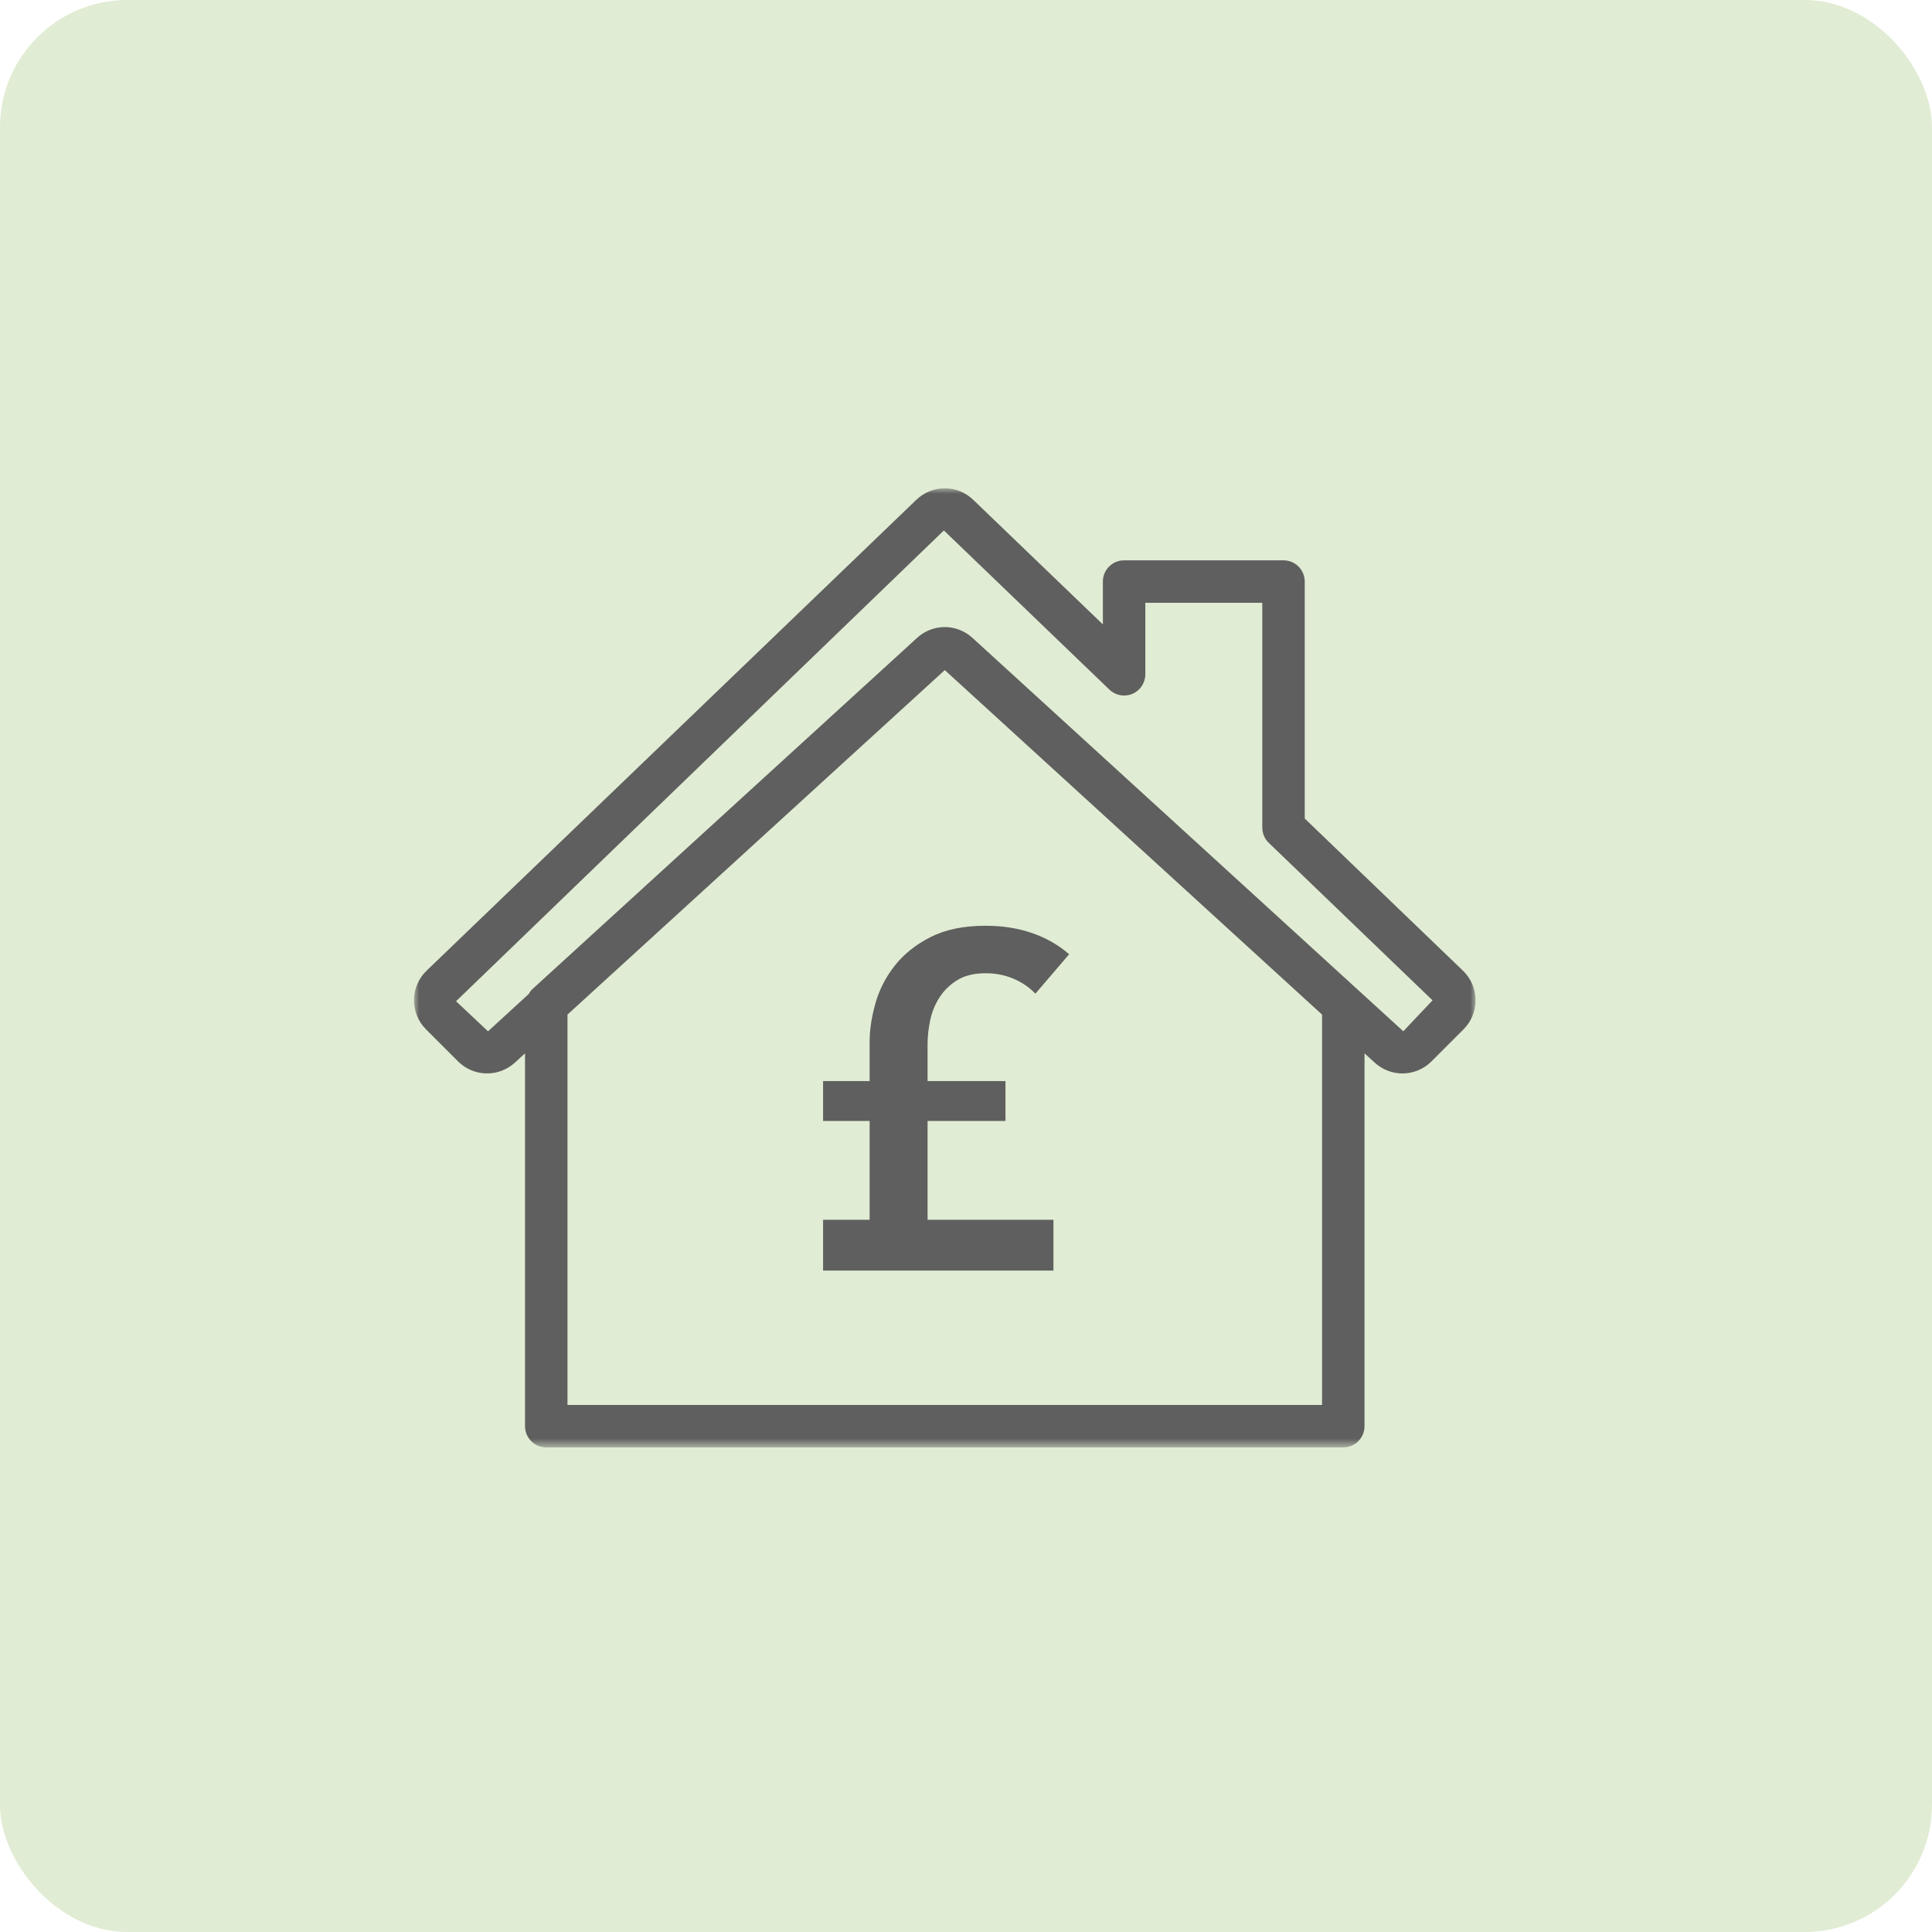
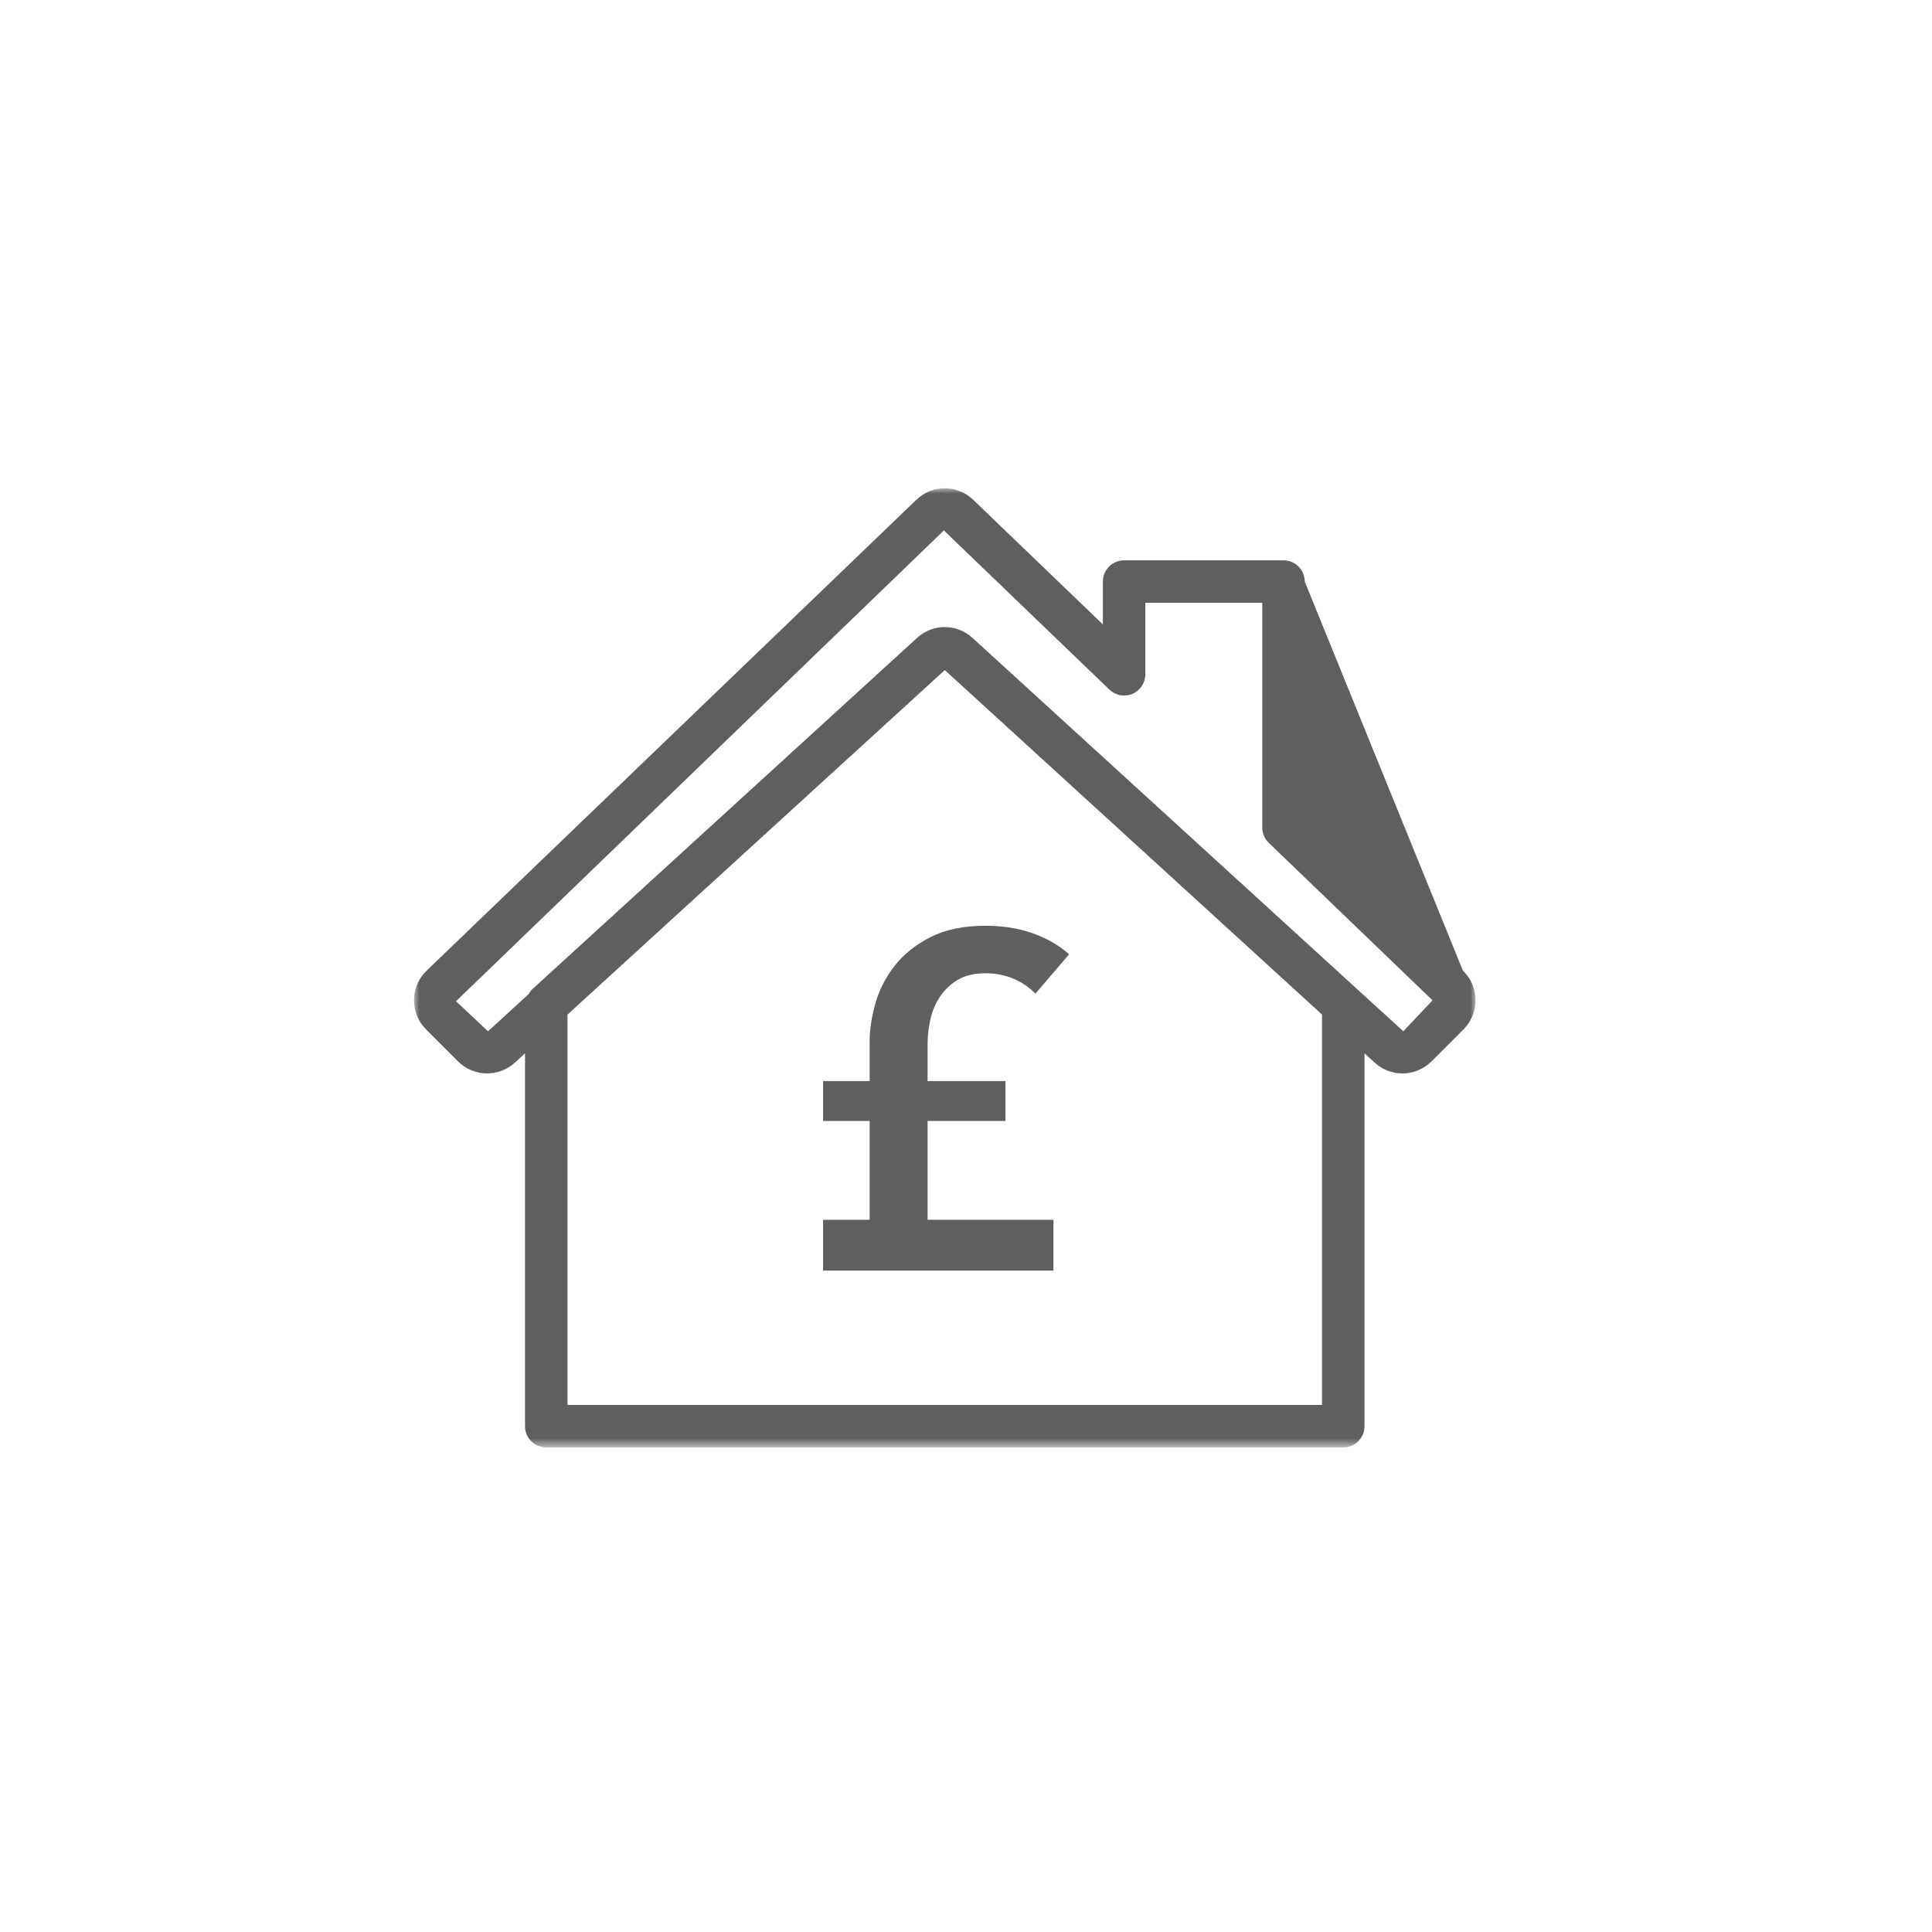
<svg xmlns="http://www.w3.org/2000/svg" xmlns:xlink="http://www.w3.org/1999/xlink" width="182px" height="182px" viewBox="0 0 182 182" version="1.1">
  <title>Increase your  property value icon</title>
  <defs>
    <polygon id="path-1" points="0 0 100 0 100 90.349 0 90.349" />
  </defs>
  <g id="New-Eco-Style" stroke="none" stroke-width="1" fill="none" fill-rule="evenodd">
    <g id="Internal-wall-grants" transform="translate(-1098, -3151)">
      <g id="Increase-your--property-value-icon" transform="translate(1098, 3151)">
-         <rect id="Rectangle-Copy-11" fill="#E0ECD3" x="0" y="0" width="182" height="182" rx="12" />
        <g id="Increase-property-value-icon" transform="translate(39, 46)">
          <mask id="mask-2" fill="white">
            <use xlink:href="#path-1" />
          </mask>
          <g id="Clip-2" />
-           <path d="M100,48.192 C99.99,47.143 99.566,46.162 98.809,45.436 L83.91,31.108 L83.91,8.784 C83.91,7.68 83.015,6.785 81.91,6.785 L66.894,6.785 C65.789,6.785 64.894,7.68 64.894,8.784 L64.894,12.822 L52.686,1.089 C51.182,-0.364 48.821,-0.364 47.314,1.089 L1.191,45.436 C0.434,46.162 0.01,47.143 -0,48.192 C-0.01,49.242 0.392,50.23 1.136,50.973 L4.144,53.981 C5.61,55.448 7.968,55.506 9.503,54.102 L10.459,53.224 L10.459,88.351 C10.459,89.456 11.354,90.35 12.459,90.35 L87.541,90.35 C88.646,90.35 89.541,89.456 89.541,88.351 L89.541,53.228 L90.501,54.102 C91.244,54.78 92.18,55.121 93.113,55.121 C94.108,55.121 95.099,54.739 95.856,53.981 L98.864,50.973 C99.604,50.23 100.01,49.242 100,48.192 L100,48.192 Z M14.459,49.576 L50.002,17.124 L85.541,49.576 L85.541,86.351 L14.459,86.351 L14.459,49.576 Z M95.949,48.234 L93.196,51.149 L52.614,14.095 C52.242,13.754 51.822,13.5 51.378,13.327 C50.046,12.818 48.505,13.073 47.386,14.095 L11.11,47.218 C10.979,47.335 10.903,47.49 10.811,47.635 L6.973,51.152 L3.961,48.32 L49.916,3.969 L65.507,18.962 C66.088,19.519 66.942,19.674 67.679,19.361 C68.415,19.048 68.893,18.321 68.893,17.52 L68.893,10.784 L79.911,10.784 L79.911,31.961 C79.911,32.505 80.131,33.025 80.523,33.4 L95.949,48.234 Z M53.839,41.209 C51.781,41.209 50.05,41.567 48.649,42.283 C47.245,42.999 46.119,43.904 45.269,44.992 C44.419,46.079 43.817,47.267 43.459,48.547 C43.101,49.831 42.922,51.025 42.922,52.126 L42.922,55.84 L38.537,55.84 L38.537,59.598 L42.922,59.598 L42.922,68.905 L38.537,68.905 L38.537,73.692 L60.237,73.692 L60.237,68.905 L48.381,68.905 L48.381,59.598 L55.718,59.598 L55.718,55.84 L48.381,55.84 L48.381,52.35 C48.381,51.634 48.463,50.891 48.625,50.113 C48.79,49.338 49.079,48.623 49.499,47.965 C49.916,47.311 50.477,46.768 51.175,46.334 C51.877,45.9 52.765,45.683 53.839,45.683 C54.793,45.683 55.674,45.855 56.479,46.2 C57.284,46.544 57.969,47.012 58.537,47.607 L61.714,43.894 C60.73,43.03 59.573,42.366 58.245,41.904 C56.92,41.44 55.45,41.209 53.839,41.209 L53.839,41.209 Z" id="Fill-1" fill="#5F5F5F" mask="url(#mask-2)" />
+           <path d="M100,48.192 C99.99,47.143 99.566,46.162 98.809,45.436 L83.91,8.784 C83.91,7.68 83.015,6.785 81.91,6.785 L66.894,6.785 C65.789,6.785 64.894,7.68 64.894,8.784 L64.894,12.822 L52.686,1.089 C51.182,-0.364 48.821,-0.364 47.314,1.089 L1.191,45.436 C0.434,46.162 0.01,47.143 -0,48.192 C-0.01,49.242 0.392,50.23 1.136,50.973 L4.144,53.981 C5.61,55.448 7.968,55.506 9.503,54.102 L10.459,53.224 L10.459,88.351 C10.459,89.456 11.354,90.35 12.459,90.35 L87.541,90.35 C88.646,90.35 89.541,89.456 89.541,88.351 L89.541,53.228 L90.501,54.102 C91.244,54.78 92.18,55.121 93.113,55.121 C94.108,55.121 95.099,54.739 95.856,53.981 L98.864,50.973 C99.604,50.23 100.01,49.242 100,48.192 L100,48.192 Z M14.459,49.576 L50.002,17.124 L85.541,49.576 L85.541,86.351 L14.459,86.351 L14.459,49.576 Z M95.949,48.234 L93.196,51.149 L52.614,14.095 C52.242,13.754 51.822,13.5 51.378,13.327 C50.046,12.818 48.505,13.073 47.386,14.095 L11.11,47.218 C10.979,47.335 10.903,47.49 10.811,47.635 L6.973,51.152 L3.961,48.32 L49.916,3.969 L65.507,18.962 C66.088,19.519 66.942,19.674 67.679,19.361 C68.415,19.048 68.893,18.321 68.893,17.52 L68.893,10.784 L79.911,10.784 L79.911,31.961 C79.911,32.505 80.131,33.025 80.523,33.4 L95.949,48.234 Z M53.839,41.209 C51.781,41.209 50.05,41.567 48.649,42.283 C47.245,42.999 46.119,43.904 45.269,44.992 C44.419,46.079 43.817,47.267 43.459,48.547 C43.101,49.831 42.922,51.025 42.922,52.126 L42.922,55.84 L38.537,55.84 L38.537,59.598 L42.922,59.598 L42.922,68.905 L38.537,68.905 L38.537,73.692 L60.237,73.692 L60.237,68.905 L48.381,68.905 L48.381,59.598 L55.718,59.598 L55.718,55.84 L48.381,55.84 L48.381,52.35 C48.381,51.634 48.463,50.891 48.625,50.113 C48.79,49.338 49.079,48.623 49.499,47.965 C49.916,47.311 50.477,46.768 51.175,46.334 C51.877,45.9 52.765,45.683 53.839,45.683 C54.793,45.683 55.674,45.855 56.479,46.2 C57.284,46.544 57.969,47.012 58.537,47.607 L61.714,43.894 C60.73,43.03 59.573,42.366 58.245,41.904 C56.92,41.44 55.45,41.209 53.839,41.209 L53.839,41.209 Z" id="Fill-1" fill="#5F5F5F" mask="url(#mask-2)" />
        </g>
      </g>
    </g>
  </g>
</svg>